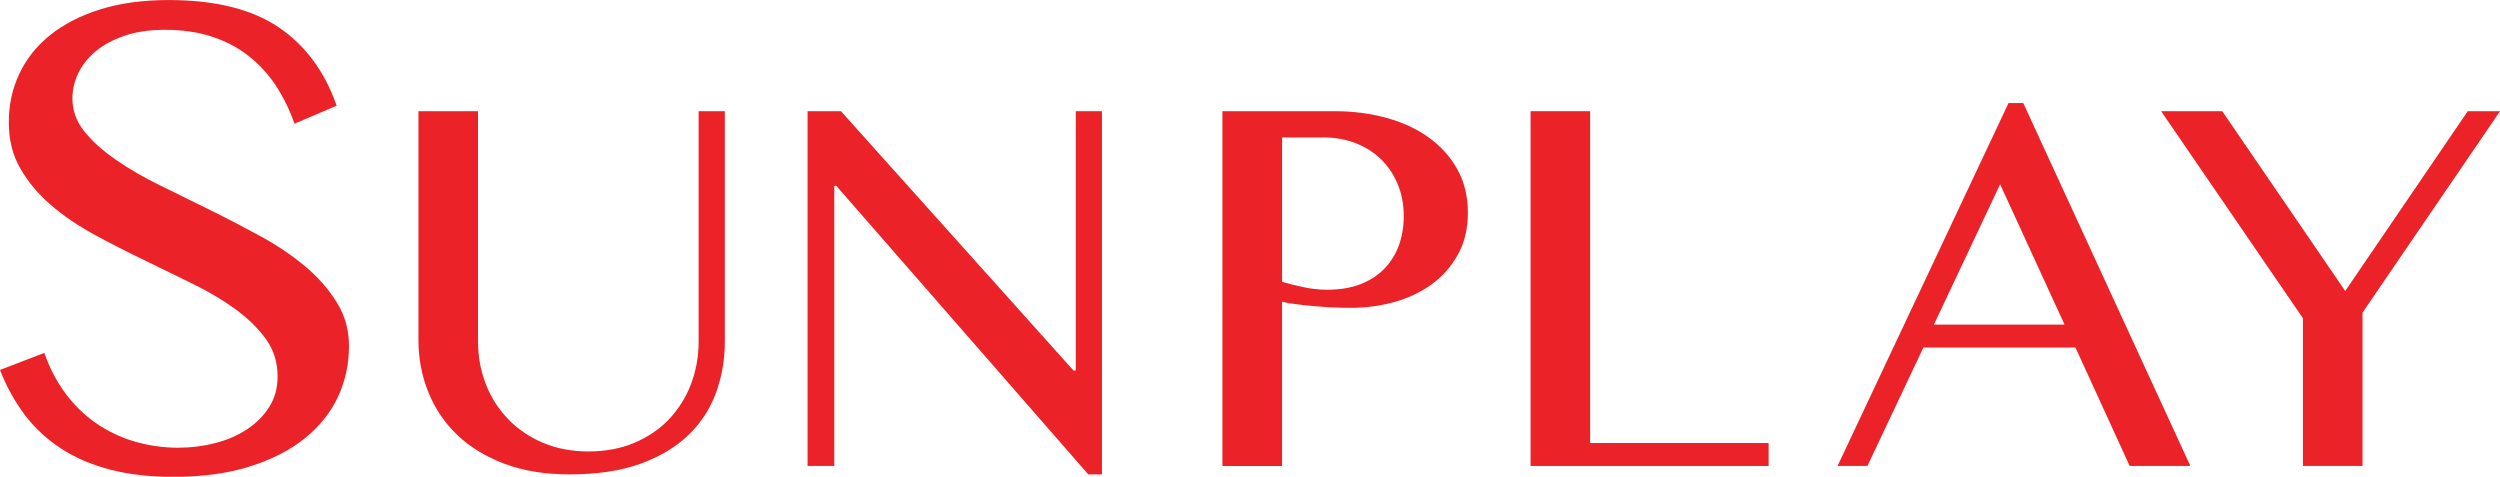
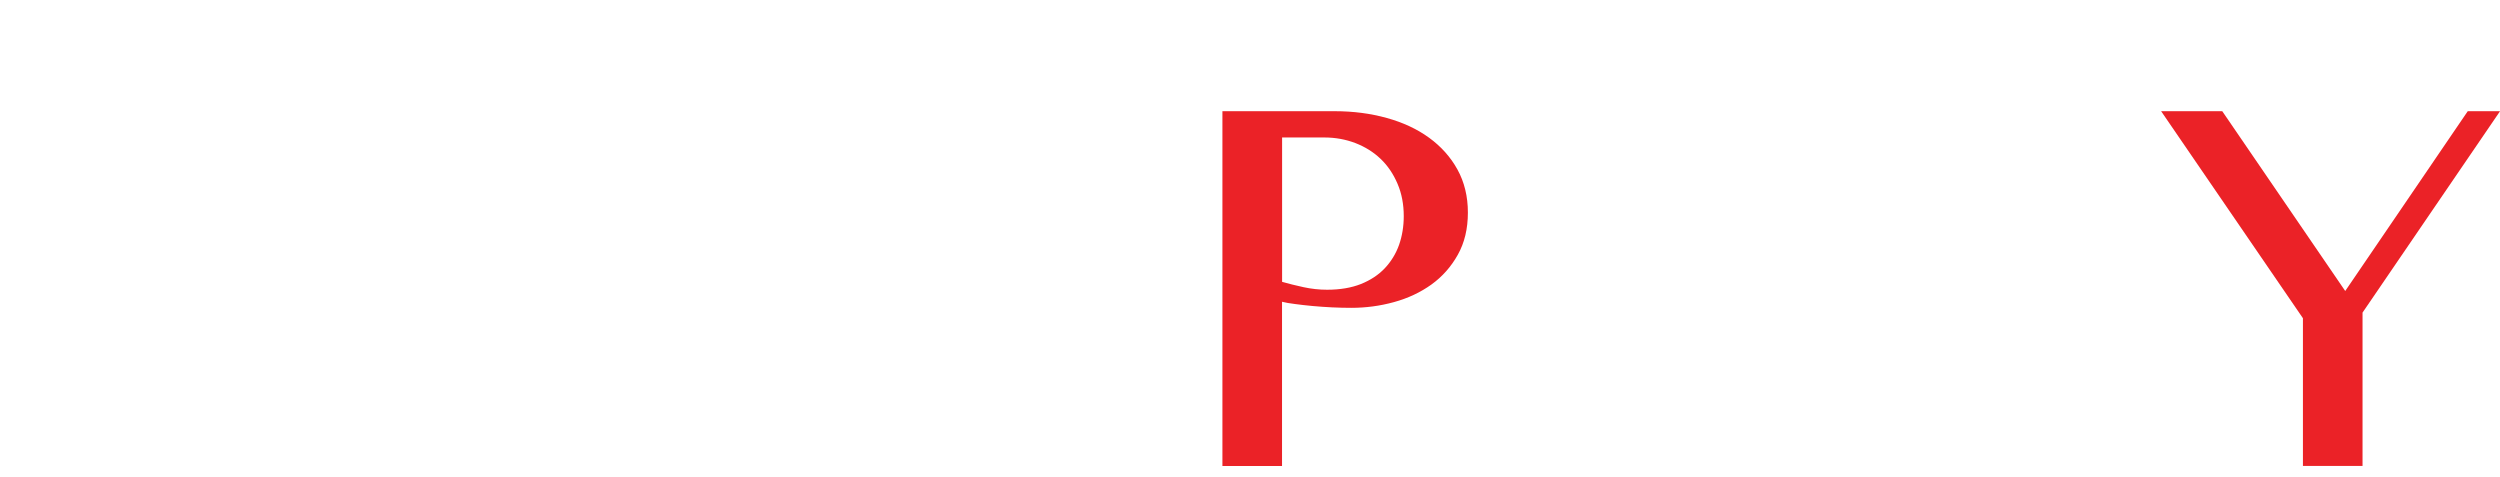
<svg xmlns="http://www.w3.org/2000/svg" viewBox="0 0 686.16 130.85" data-name="Layer 2" id="Layer_2">
  <defs>
    <style>
      .cls-1 {
        fill: #eb2227;
        stroke-width: 0px;
      }
    </style>
  </defs>
  <g data-name="Layer 1" id="Layer_1-2">
    <g>
-       <path d="m49.2,122.87c3.34,0,6.65-.42,9.88-1.26,3.26-.83,6.14-2.1,8.69-3.76,2.55-1.68,4.59-3.72,6.12-6.15,1.55-2.42,2.3-5.22,2.3-8.39,0-3.83-1.04-7.22-3.16-10.19-2.12-2.95-4.91-5.7-8.35-8.22-3.44-2.5-7.38-4.85-11.83-7.03-4.43-2.19-8.97-4.38-13.54-6.61-4.6-2.21-9.12-4.53-13.57-6.94-4.42-2.44-8.37-5.13-11.79-8.07-3.46-2.97-6.23-6.3-8.35-9.97-2.13-3.68-3.18-7.91-3.18-12.7s.95-9.24,2.89-13.33c1.93-4.1,4.75-7.65,8.48-10.64,3.73-2.98,8.3-5.35,13.75-7.04,5.43-1.71,11.67-2.56,18.75-2.56,12.73,0,22.77,2.49,30.15,7.45,7.36,4.97,12.68,12.15,15.96,21.55l-11.57,4.93c-1.36-3.83-3.08-7.33-5.16-10.51-2.11-3.16-4.62-5.89-7.54-8.16-2.92-2.27-6.27-4.02-10.08-5.25-3.79-1.23-8.06-1.84-12.81-1.84-4.25,0-7.97.56-11.15,1.66-3.19,1.11-5.83,2.55-7.91,4.31-2.09,1.77-3.66,3.78-4.74,6.02-1.05,2.24-1.57,4.53-1.57,6.86,0,3.29,1.08,6.28,3.27,9.02,2.19,2.73,5.06,5.31,8.59,7.75,3.53,2.46,7.58,4.82,12.14,7.05,4.58,2.25,9.23,4.53,13.96,6.87,4.72,2.33,9.37,4.76,13.94,7.26,4.56,2.52,8.61,5.28,12.16,8.27,3.53,2.99,6.39,6.28,8.56,9.83,2.21,3.56,3.29,7.52,3.29,11.89,0,4.96-1.01,9.61-3.02,13.96-2.04,4.33-5.08,8.13-9.14,11.4-4.05,3.25-9.07,5.82-15.1,7.71-6,1.9-13,2.84-20.97,2.84-6.43,0-12.17-.66-17.25-1.98-5.1-1.32-9.57-3.23-13.46-5.75-3.89-2.5-7.23-5.59-10.01-9.24-2.74-3.64-5.04-7.77-6.83-12.38l12.16-4.67c1.42,4.06,3.31,7.72,5.69,10.95,2.37,3.24,5.16,5.98,8.34,8.21,3.19,2.25,6.72,3.95,10.61,5.12,3.91,1.16,8.04,1.75,12.4,1.75Z" class="cls-1" />
-       <path d="m114.84,30.52h16.36v63.2c0,4.14.72,8.05,2.14,11.7,1.43,3.67,3.47,6.86,6.13,9.62,2.64,2.75,5.82,4.91,9.55,6.49,3.75,1.58,7.91,2.38,12.52,2.38s8.85-.8,12.59-2.38c3.72-1.59,6.9-3.74,9.51-6.49,2.6-2.76,4.62-5.95,6.02-9.62,1.38-3.64,2.09-7.56,2.09-11.7V30.52h7.19v63.2c0,4.97-.81,9.67-2.42,14.08-1.61,4.41-4.12,8.28-7.57,11.6-3.45,3.33-7.87,5.97-13.24,7.9-5.39,1.94-11.85,2.9-19.4,2.9-6.71,0-12.64-.96-17.82-2.9-5.17-1.93-9.49-4.59-13.01-7.94-3.49-3.35-6.12-7.26-7.92-11.74-1.81-4.48-2.71-9.22-2.71-14.27V30.52Z" class="cls-1" />
-       <path d="m221.65,30.52h9.16l63.82,71.17h.63V30.52h7.19v99.68h-3.76l-69.15-79.19h-.56v76.88h-7.33V30.52Z" class="cls-1" />
      <path d="m335.51,30.52h30.82c5.08,0,9.83.62,14.29,1.86,4.45,1.23,8.32,3.03,11.61,5.42,3.27,2.38,5.89,5.28,7.79,8.73,1.9,3.45,2.86,7.39,2.86,11.82s-.92,8.28-2.77,11.58c-1.83,3.28-4.25,6.01-7.26,8.18-3,2.14-6.42,3.76-10.27,4.81-3.84,1.06-7.74,1.57-11.7,1.57-1.66,0-3.45-.04-5.31-.13-1.88-.09-3.65-.22-5.39-.38-1.72-.16-3.31-.34-4.77-.54-1.48-.17-2.66-.4-3.54-.62v45.08h-16.36V30.52Zm16.36,46.83c1.81.52,3.78,1.01,5.91,1.47,2.12.46,4.28.7,6.47.7,3.54,0,6.62-.52,9.26-1.56,2.64-1.06,4.83-2.5,6.57-4.34,1.73-1.84,3.05-3.98,3.92-6.43.85-2.44,1.28-5.06,1.28-7.86,0-3.26-.56-6.23-1.71-8.9-1.14-2.68-2.68-4.96-4.63-6.82-1.95-1.87-4.27-3.31-6.92-4.34-2.68-1.02-5.5-1.54-8.54-1.54h-11.59v39.63Z" class="cls-1" />
-       <path d="m420.09,30.52h16.34v91.08h48.99v6.29h-65.33V30.52Z" class="cls-1" />
-       <path d="m555.31,28.28l45.86,99.61h-16.65l-14.88-32.51h-41.74l-15.36,32.51h-8.2l46.93-99.61h4.03Zm-24.53,60.82h35.87l-17.69-38.52-18.18,38.52Z" class="cls-1" />
      <path d="m609.93,30.52l33.75,49.35,33.63-49.35h8.86l-37.74,55.28v42.09h-16.36v-40.55l-38.92-56.82h16.79Z" class="cls-1" />
    </g>
  </g>
</svg>